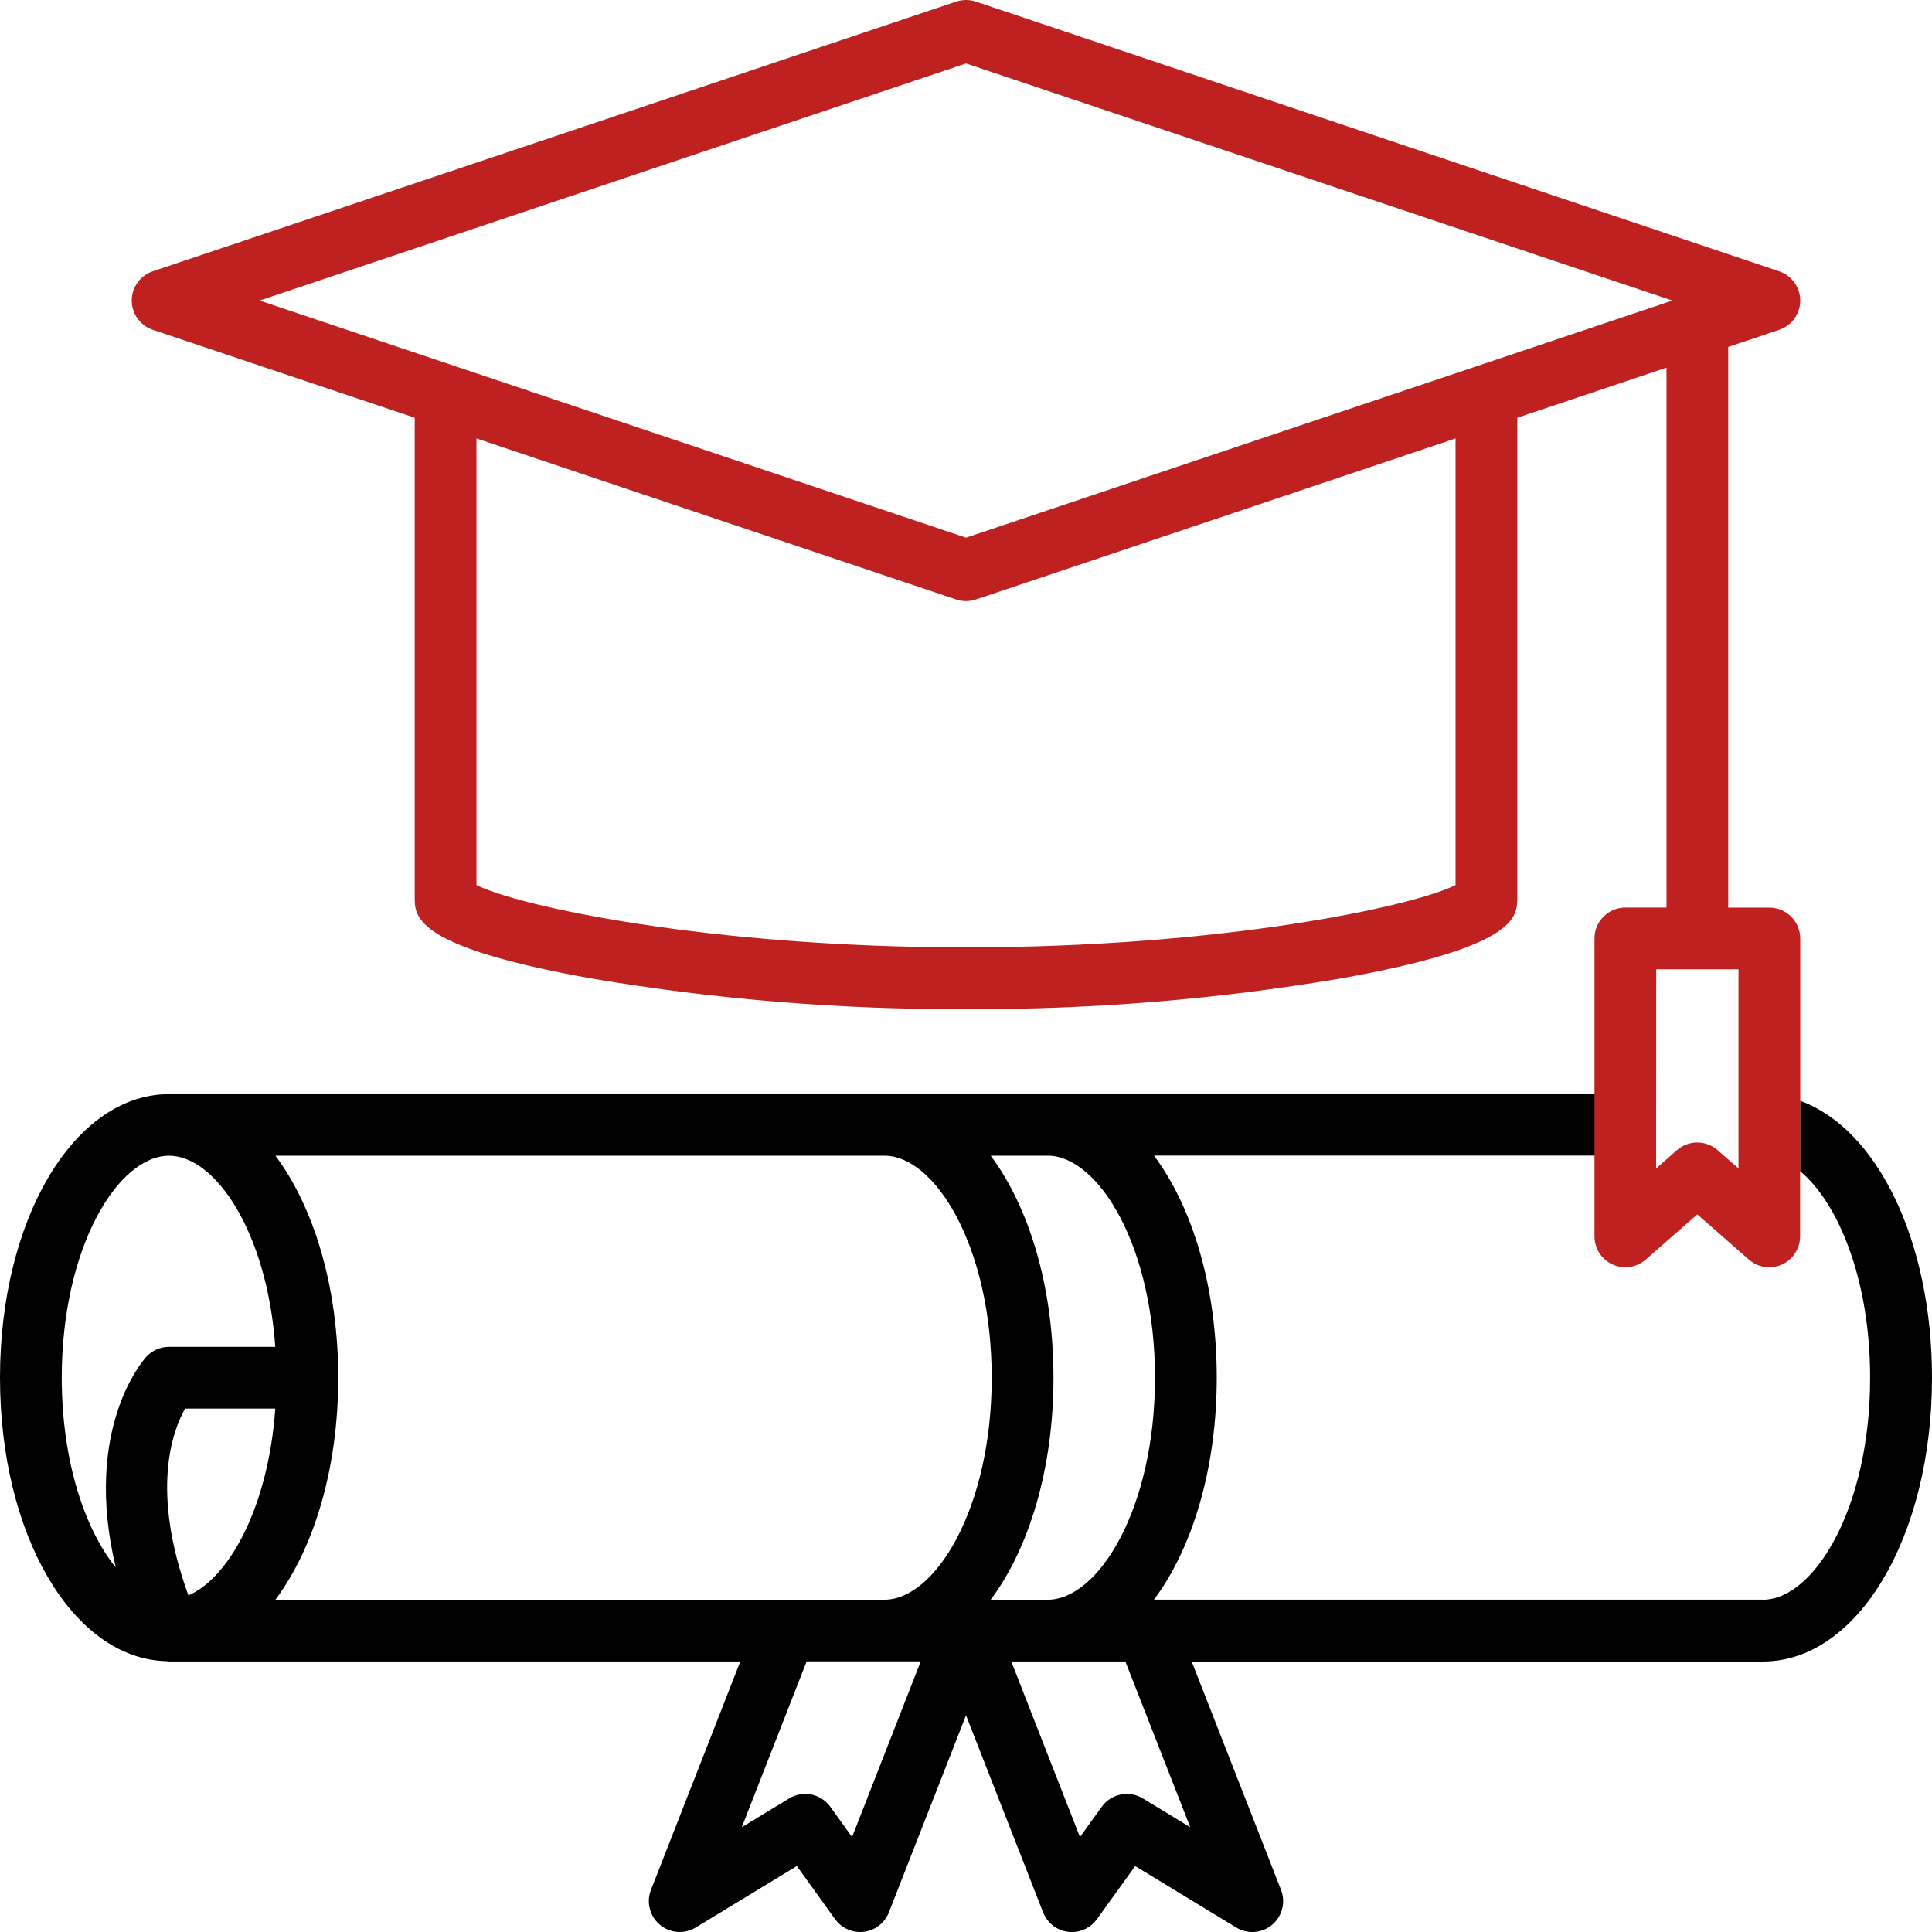
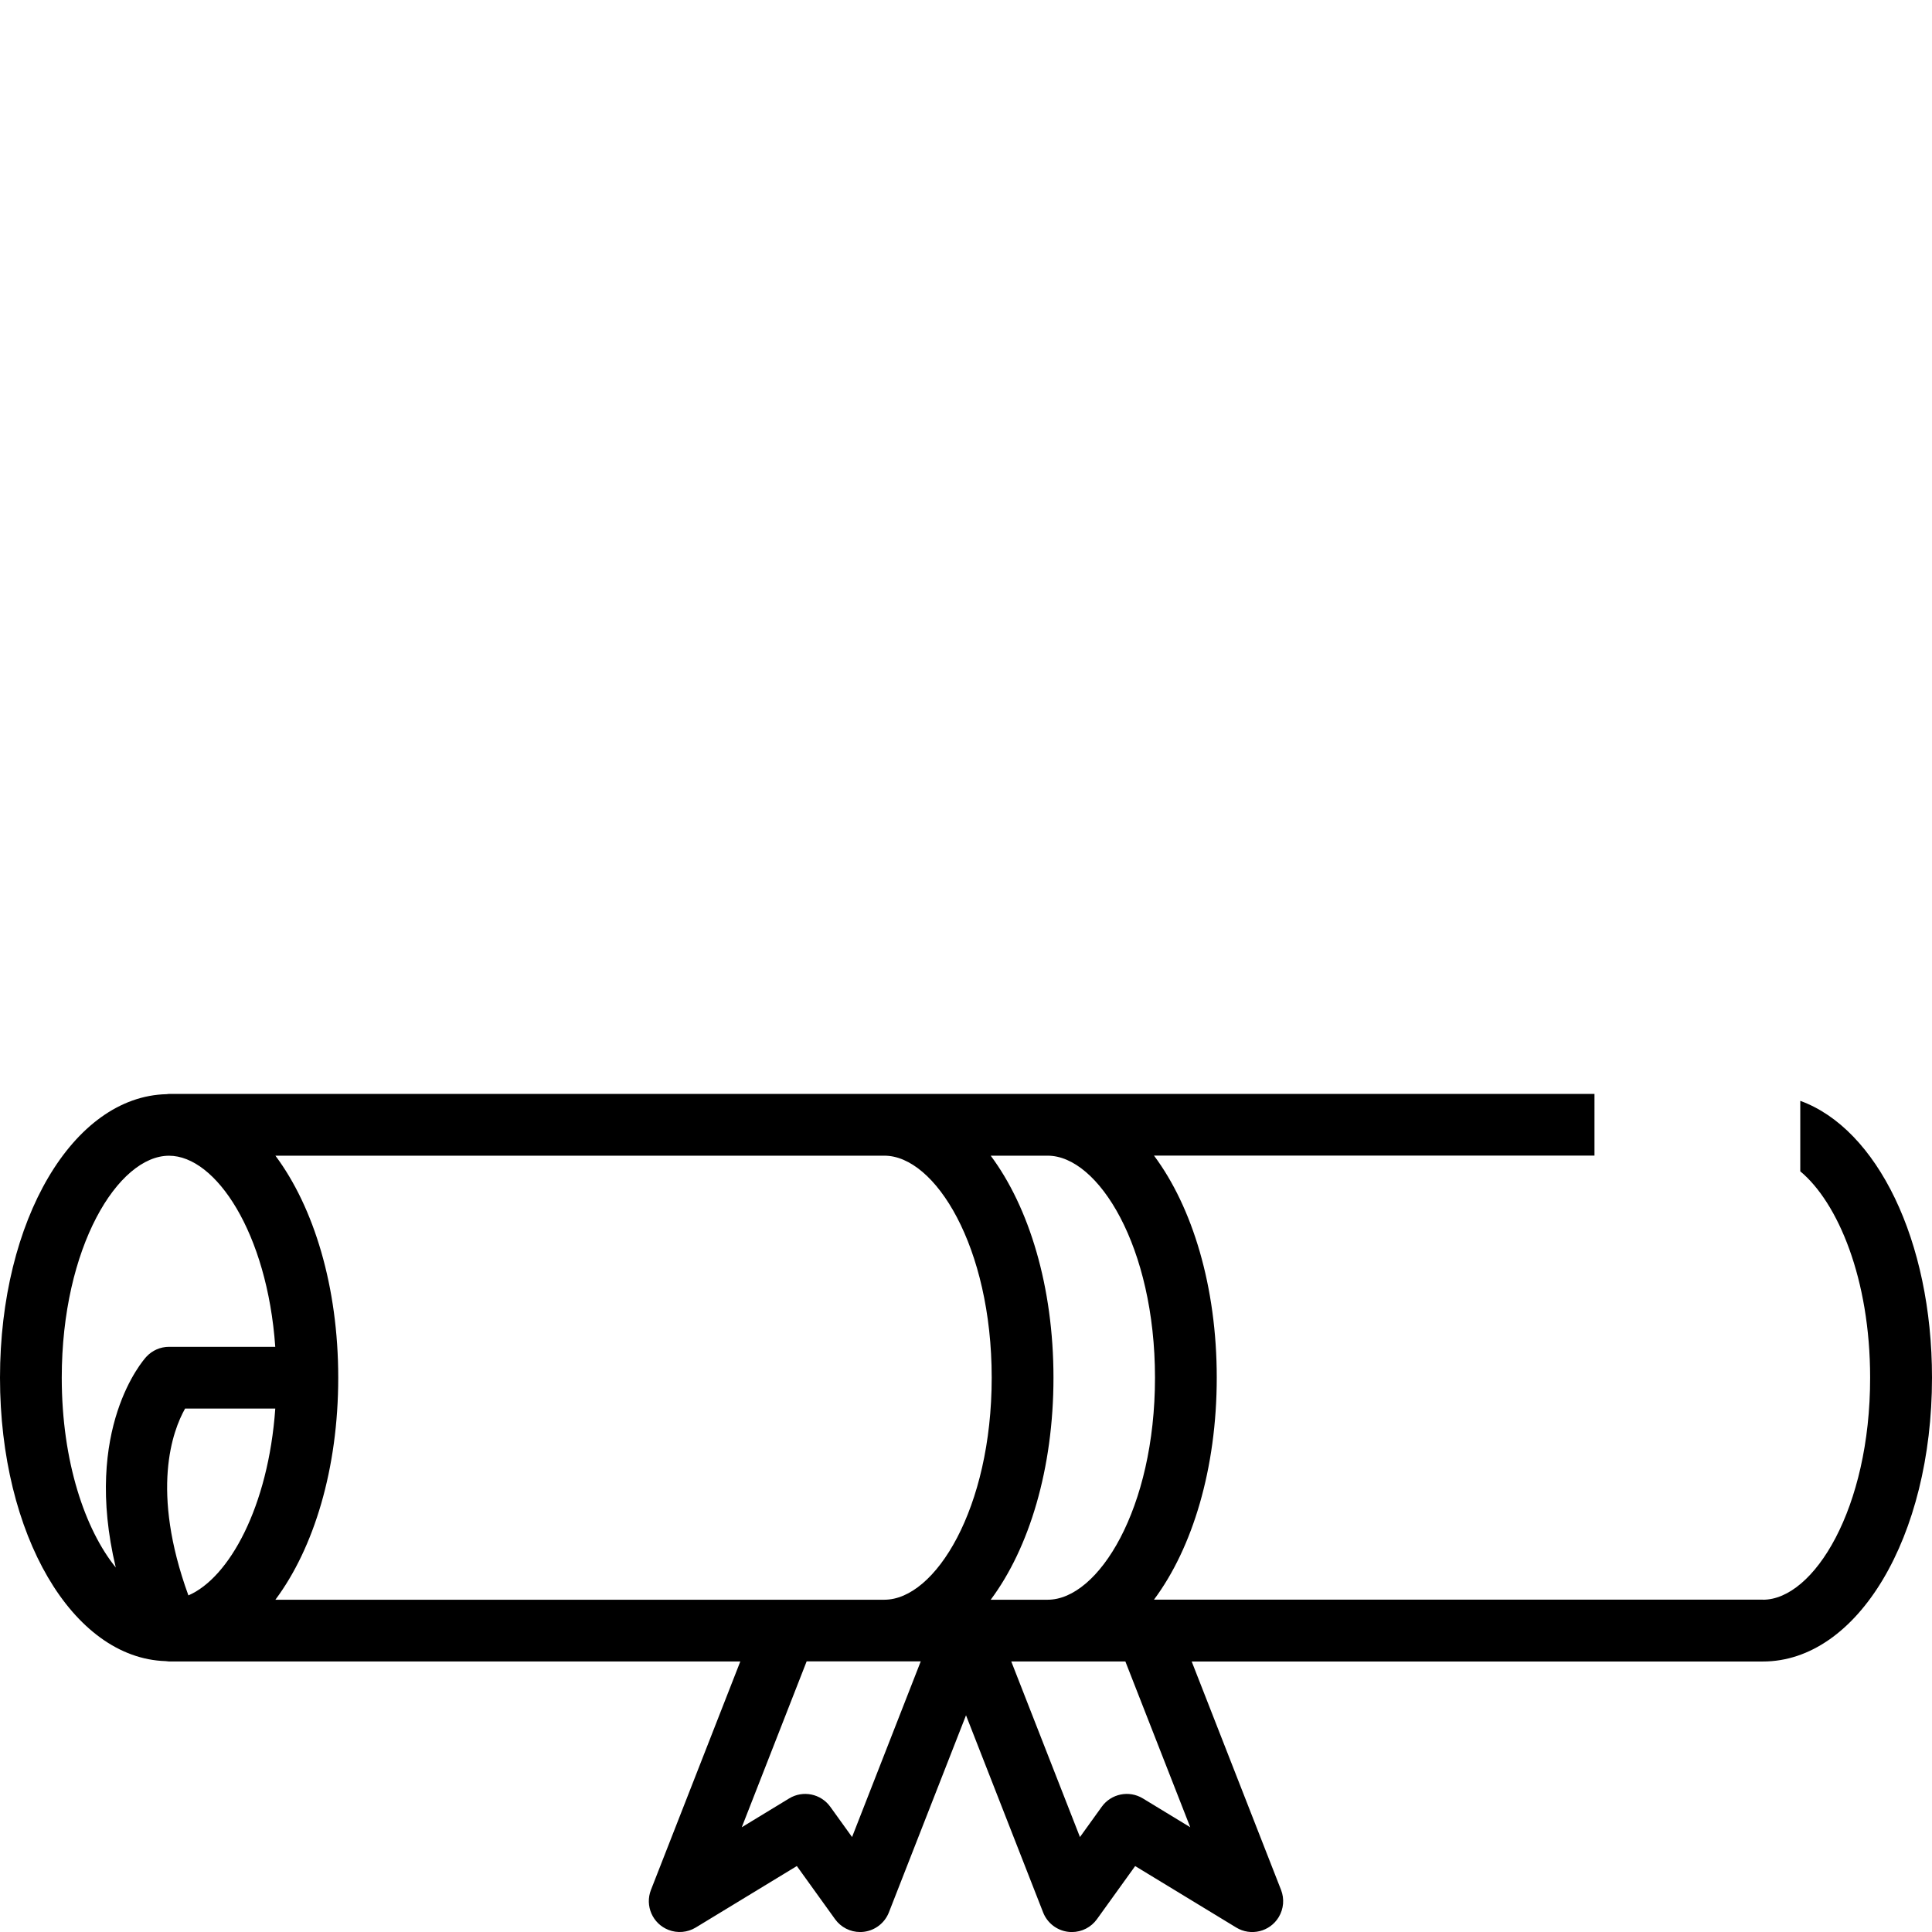
<svg xmlns="http://www.w3.org/2000/svg" version="1.1" id="Layer_1" x="0px" y="0px" width="437.995px" height="438.007px" viewBox="37 37.001 437.995 438.007" enable-background="new 37 37.001 437.995 438.007" xml:space="preserve">
  <g>
-     <path fill="#BF2121" d="M380.978,240.444V131.708l33.824-11.356v122.4h-9.324c-3.866,0-7,3.134-7,7V285h-0.096v13.979h0.096v18.332   c0.009,3.866,3.15,6.993,7.017,6.984c1.686-0.004,3.313-0.616,4.584-1.724l11.707-10.265l11.708,10.265   c2.914,2.54,7.336,2.237,9.877-0.677c1.107-1.271,1.72-2.898,1.724-4.584v-14.8c0.013,0.011,0.025,0.022,0.038,0.033V286.57   c-0.002,0-0.004-0.001-0.006-0.002v-36.8c0-3.866-3.135-7-7-7h-9.328V115.652l11.552-3.876c3.665-1.23,5.639-5.199,4.408-8.864   c-0.698-2.079-2.33-3.71-4.408-4.408l-182.124-61.14c-1.445-0.484-3.01-0.484-4.456,0L71.642,98.5   c-3.665,1.23-5.639,5.199-4.408,8.864c0.698,2.079,2.33,3.71,4.408,4.408l59.376,19.932v108.74c0,4.484,0,11.264,40.332,18.428   c27.967,4.718,56.287,7.026,84.648,6.899c28.361,0.127,56.682-2.182,84.647-6.899C380.978,251.708,380.978,244.928,380.978,240.444   z M431.126,256.748v45.136l-4.729-4.132c-2.64-2.32-6.592-2.32-9.231,0l-4.708,4.128l0.02-45.132H431.126z M95.866,105.136   l160.132-53.752l160.132,53.752l-160.132,53.76L95.866,105.136z M366.978,237.644c-9.6,4.844-52.768,14.128-110.979,14.128   s-101.389-9.284-110.98-14.128V136.4l108.752,36.508c1.446,0.484,3.011,0.484,4.456,0L366.978,136.4V237.644z" />
    <path d="M445.132,286.57v15.973c8.544,7.115,15.836,24.4,15.836,46.769c0.032,29.685-12.792,50.356-24.3,50.356v-0.02H298.616   c8.72-11.696,14.228-29.725,14.228-50.337c0-20.611-5.508-38.636-14.228-50.332h99.861V285H75.332c-0.196,0-0.38,0.04-0.568,0.057   C53.564,285.544,37,313.58,37,349.332c0,35.632,16.436,63.6,37.556,64.256c0.259,0.041,0.519,0.068,0.78,0.08h129.496   l-20.256,51.78c-1.409,3.6,0.366,7.66,3.967,9.069c2.034,0.796,4.322,0.598,6.188-0.537l22.916-13.937l8.668,12.048   c1.315,1.828,3.429,2.911,5.681,2.912c0.293-0.001,0.585-0.02,0.876-0.056c2.545-0.322,4.71-2.011,5.644-4.4L256,425.868   l17.479,44.684c0.934,2.39,3.099,4.078,5.645,4.4c0.29,0.036,0.583,0.055,0.876,0.056c2.251-0.001,4.365-1.084,5.68-2.912   l8.668-12.048l22.916,13.937c3.303,2.009,7.609,0.96,9.618-2.344c1.135-1.866,1.334-4.154,0.538-6.188l-20.256-51.78h129.499   c21.496,0,38.332-28.256,38.332-64.336C475,318.222,462.526,292.876,445.132,286.57z M70.18,344.584   c-0.688,0.744-14.456,16.292-6.936,47.776C56.356,383.848,51,368.488,51,349.332c0-29.656,12.8-50.32,24.319-50.32   c10.589,0,22.261,17.477,24.084,43.32H75.32C73.367,342.333,71.504,343.149,70.18,344.584z M79.712,398.688   c-8.648-23.779-3.588-37.336-0.752-42.355h20.448C97.832,378.632,88.936,394.704,79.712,398.688z M230.168,453.468l-4.94-6.864   c-2.137-2.966-6.195-3.79-9.319-1.892l-10.744,6.536l14.704-37.6h25.867L230.168,453.468z M237.492,399.668H99.432   c8.732-11.692,14.248-29.724,14.248-50.336s-5.516-38.64-14.244-50.332h138.057c11.508,0,24.331,20.672,24.331,50.332   S249,399.668,237.492,399.668z M275.828,349.332c0-20.612-5.517-38.636-14.229-50.332h12.916c11.484,0,24.328,20.672,24.328,50.332   c0,29.664-12.824,50.336-24.332,50.336H261.6C270.32,387.972,275.828,369.944,275.828,349.332z M296.092,444.712   c-3.124-1.9-7.185-1.076-9.32,1.892l-4.939,6.864l-15.572-39.8h25.868l14.708,37.58L296.092,444.712z" />
  </g>
</svg>